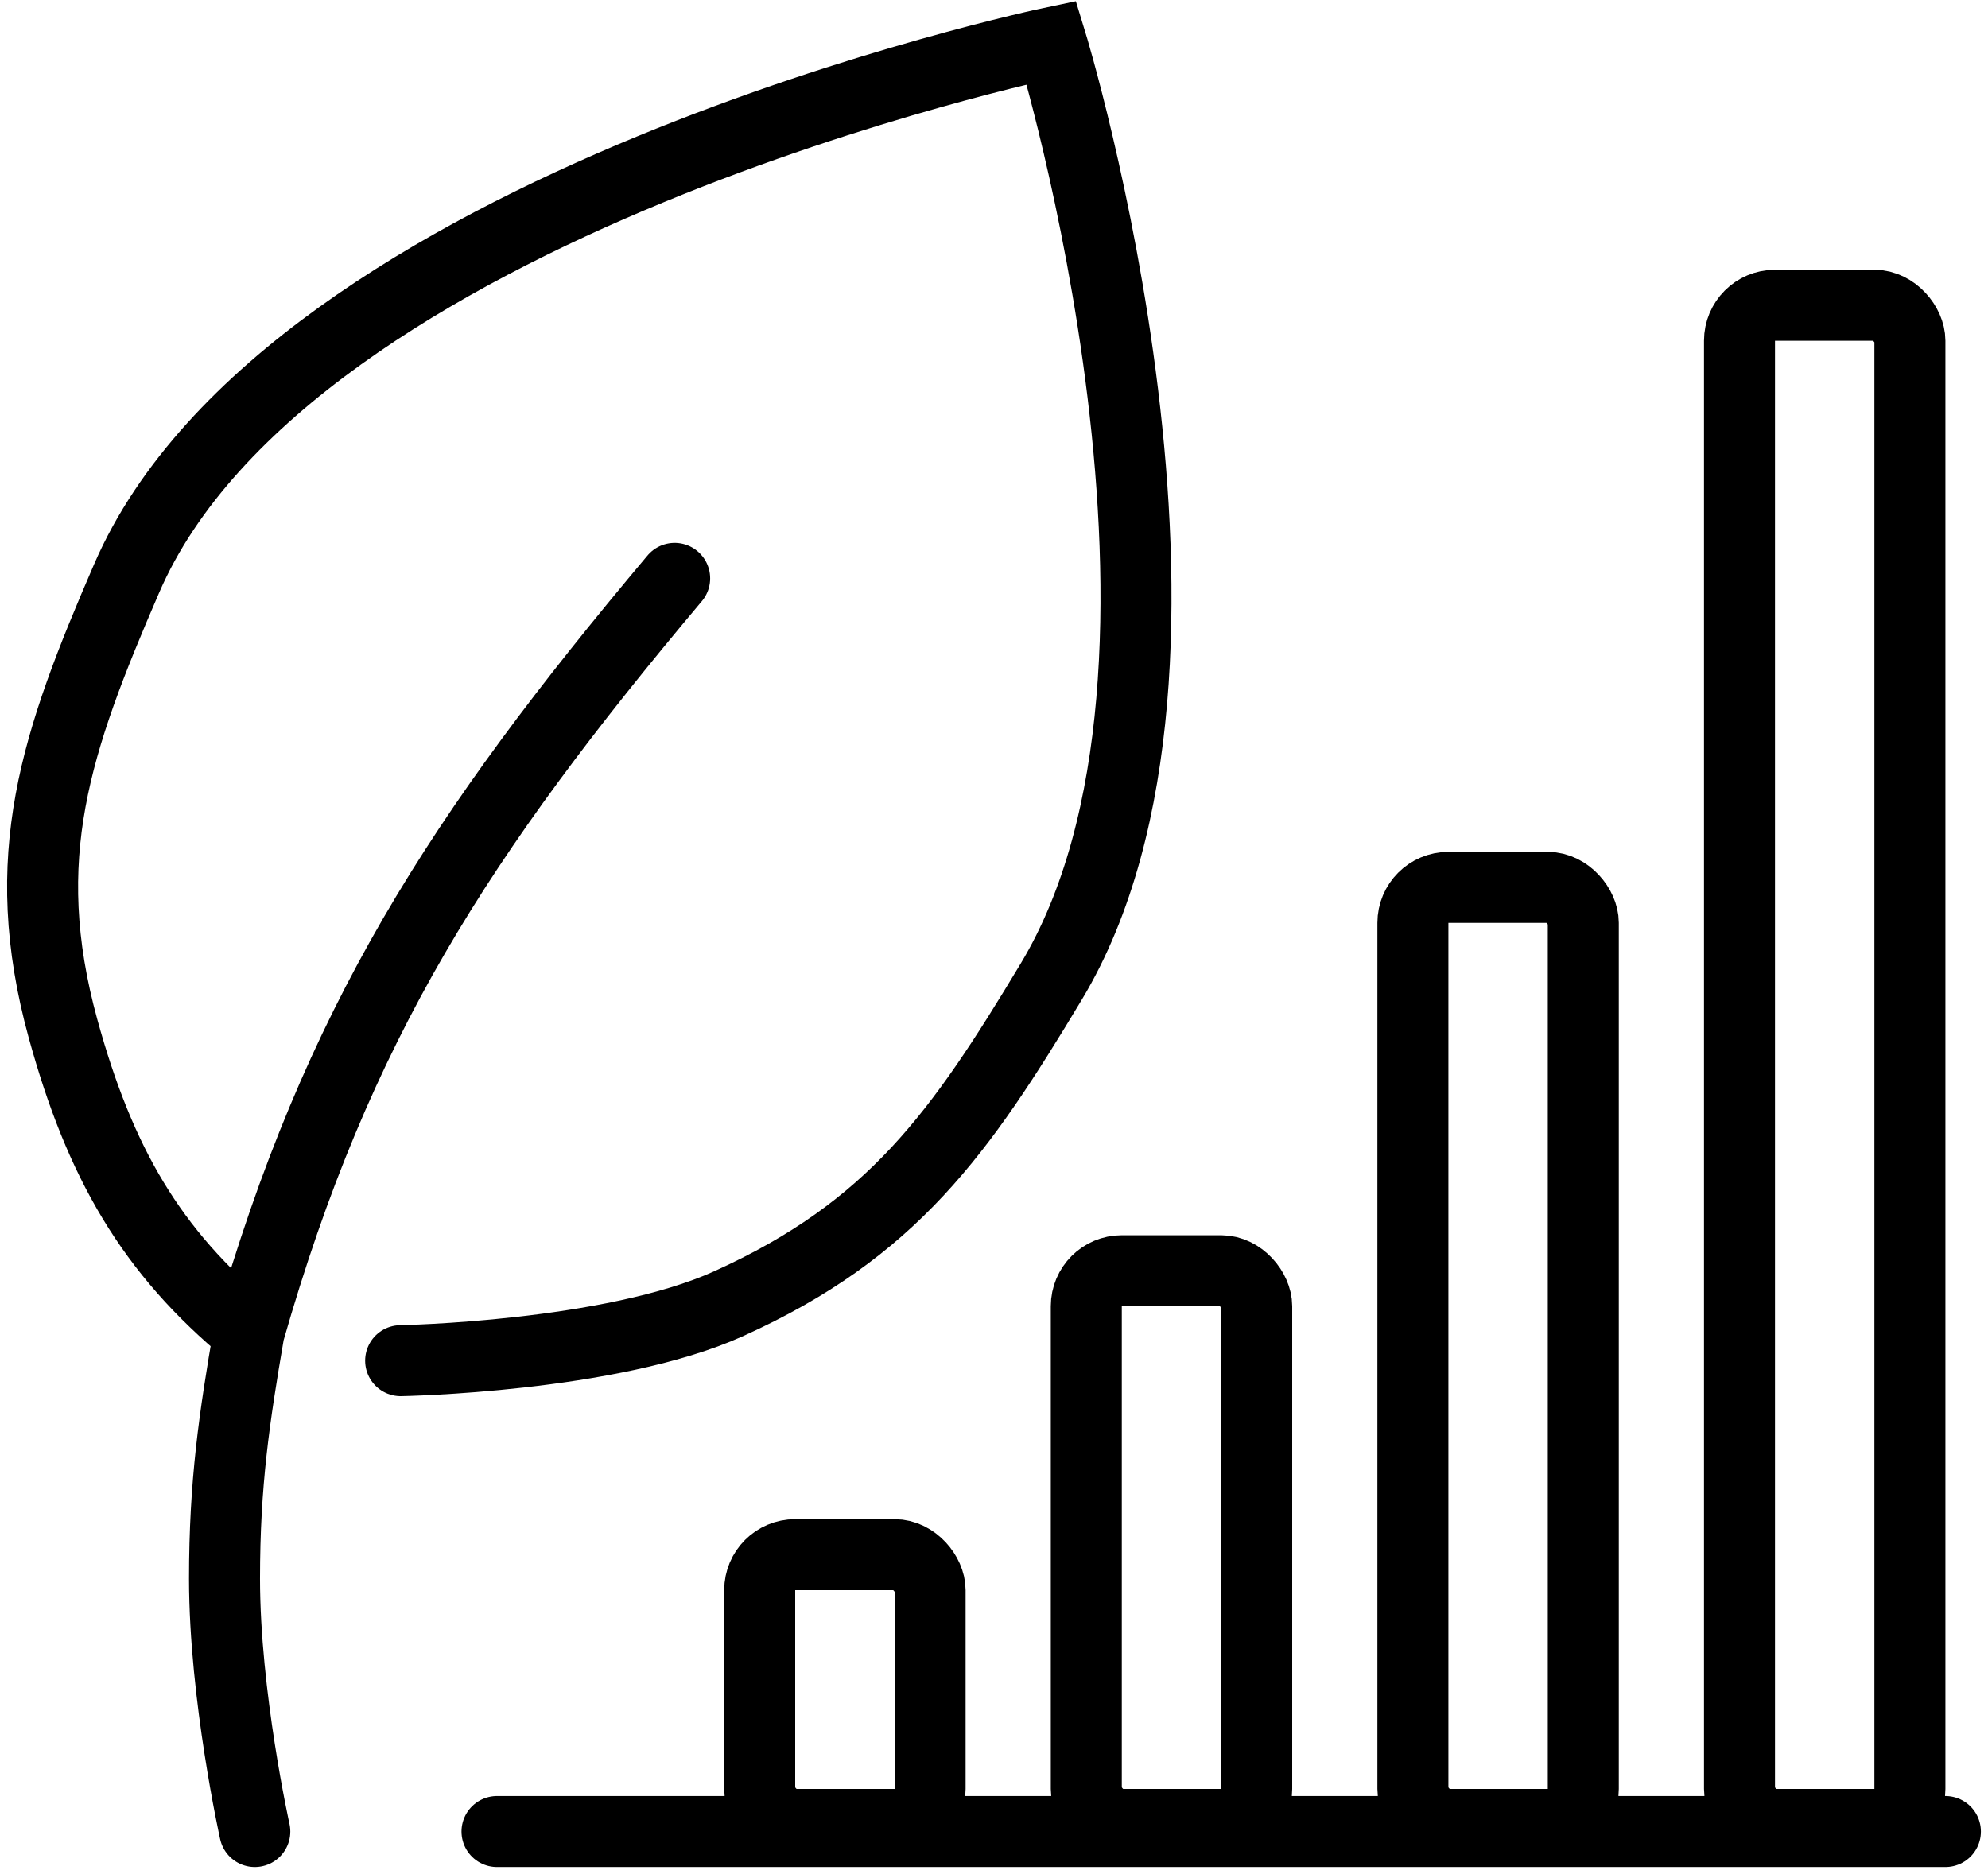
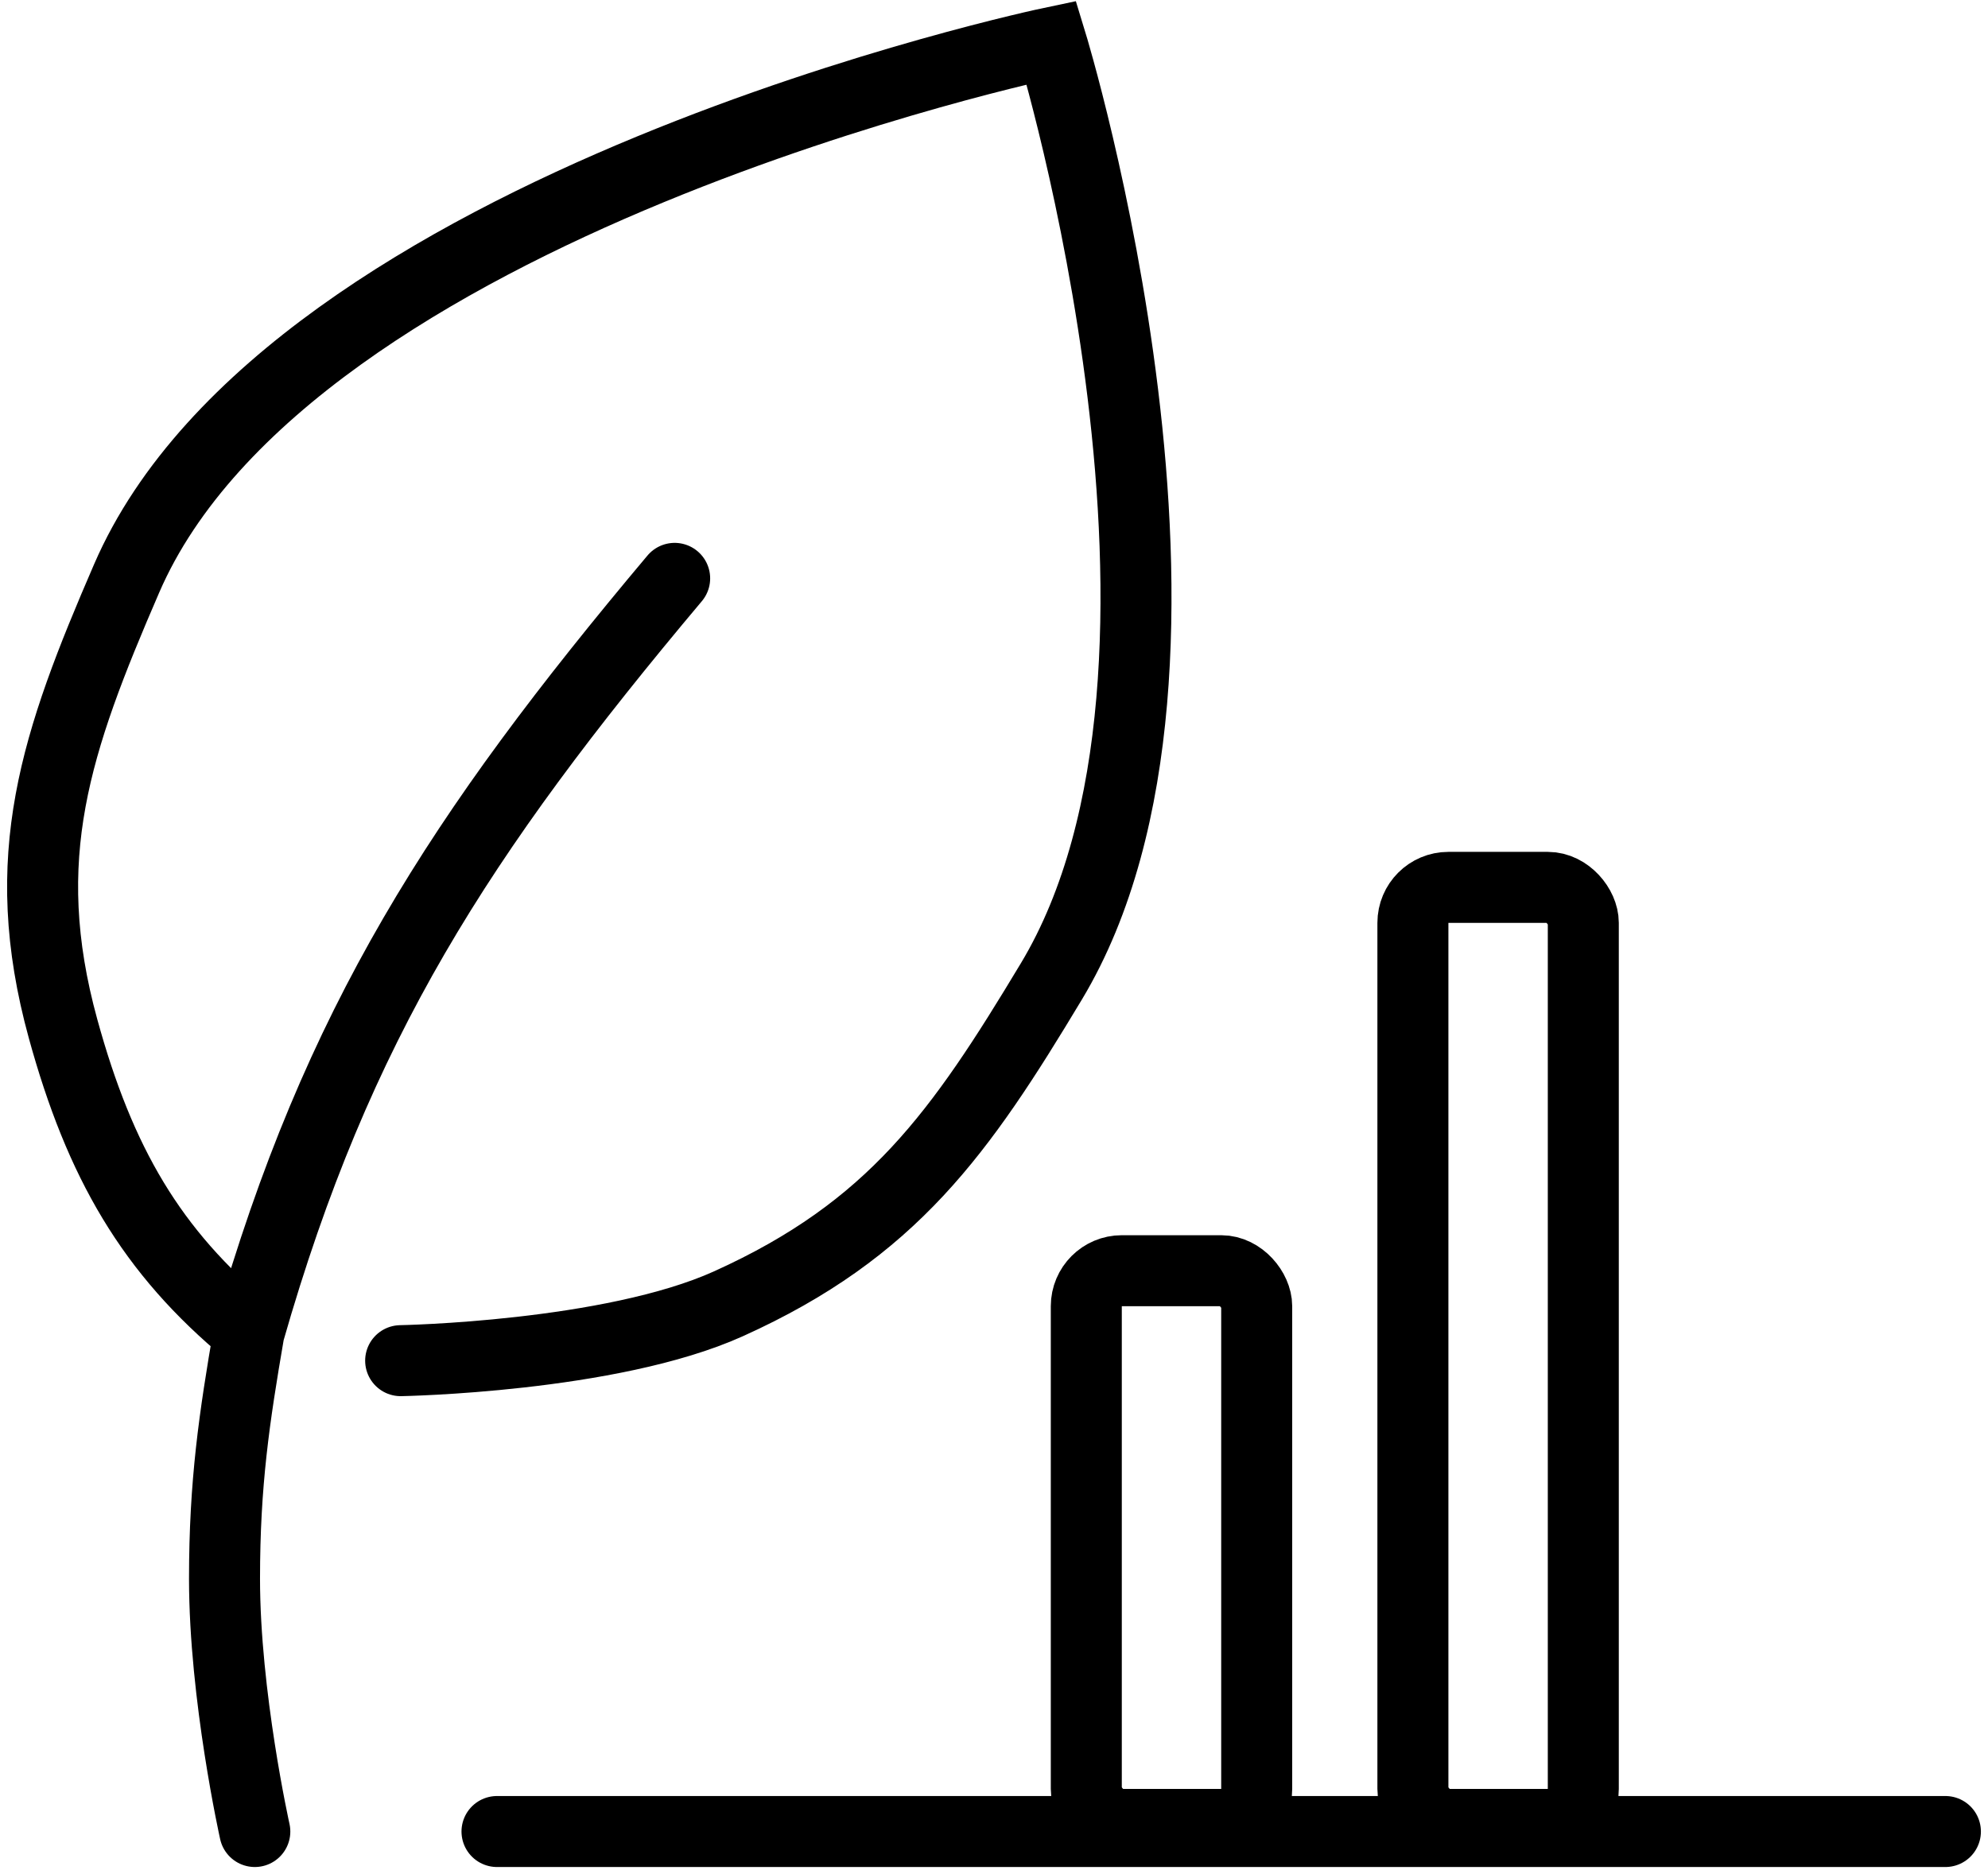
<svg xmlns="http://www.w3.org/2000/svg" width="140" height="132" viewBox="0 0 140 132" fill="none">
  <path d="M35 129L137 129" stroke="black" stroke-width="5" stroke-linecap="round" />
-   <rect x="53.5" y="109.5" width="12" height="19" rx="2.5" stroke="black" stroke-width="5" />
  <path d="M17.945 129C17.945 129 15.811 119.429 15.811 111.198C15.811 104.438 16.501 99.844 17.534 93.833M17.534 93.833C23.736 72.126 32.35 58.769 47.511 40.736M17.534 93.833C10.643 88.156 7.027 81.864 4.441 72.46C1.118 60.377 3.93 52.267 8.92 40.736C20.381 14.253 74.042 3 74.042 3C74.042 3 87.448 46.806 74.042 69.121C67.626 79.801 62.859 86.61 51.301 91.829C42.999 95.578 28.215 95.836 28.215 95.836" stroke="black" stroke-width="5" stroke-linecap="round" />
  <rect x="76.5" y="89.5" width="12" height="39" rx="2.5" stroke="black" stroke-width="5" stroke-linejoin="round" />
  <rect x="99.5" y="62.5" width="12" height="66" rx="2.5" stroke="black" stroke-width="5" />
-   <rect x="122.5" y="21.5" width="12" height="107" rx="2.5" stroke="black" stroke-width="5" />
</svg>